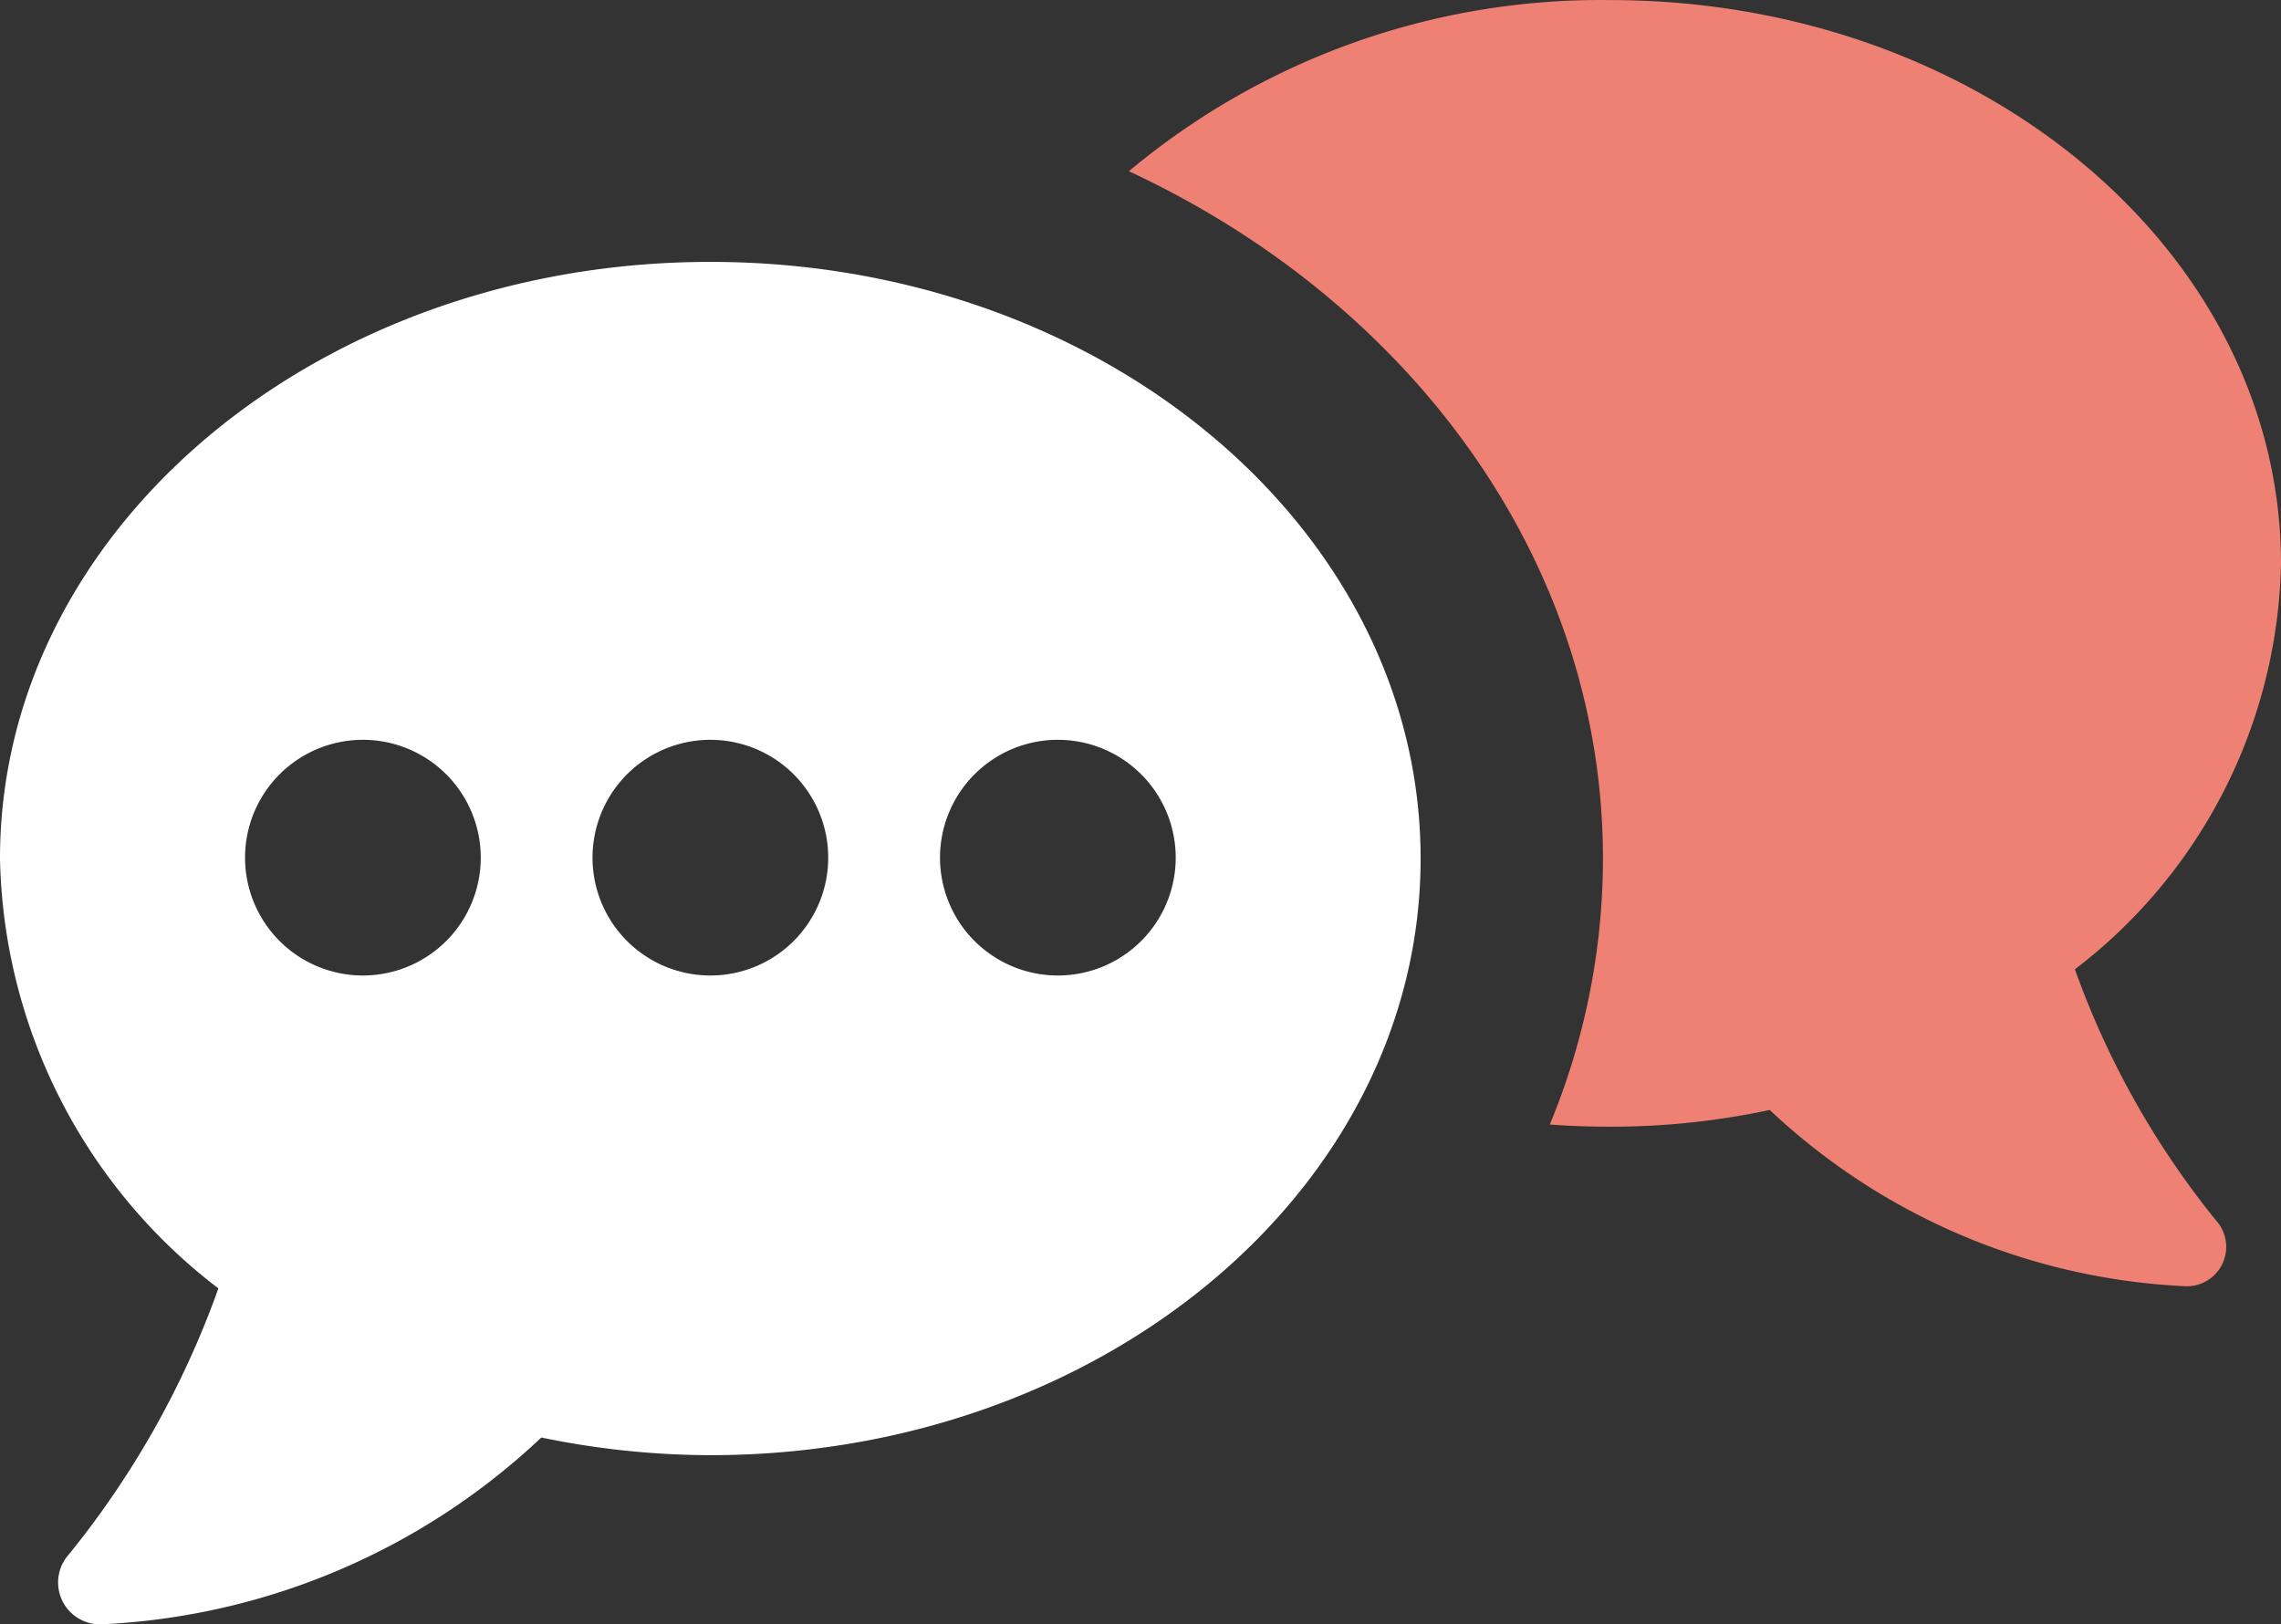
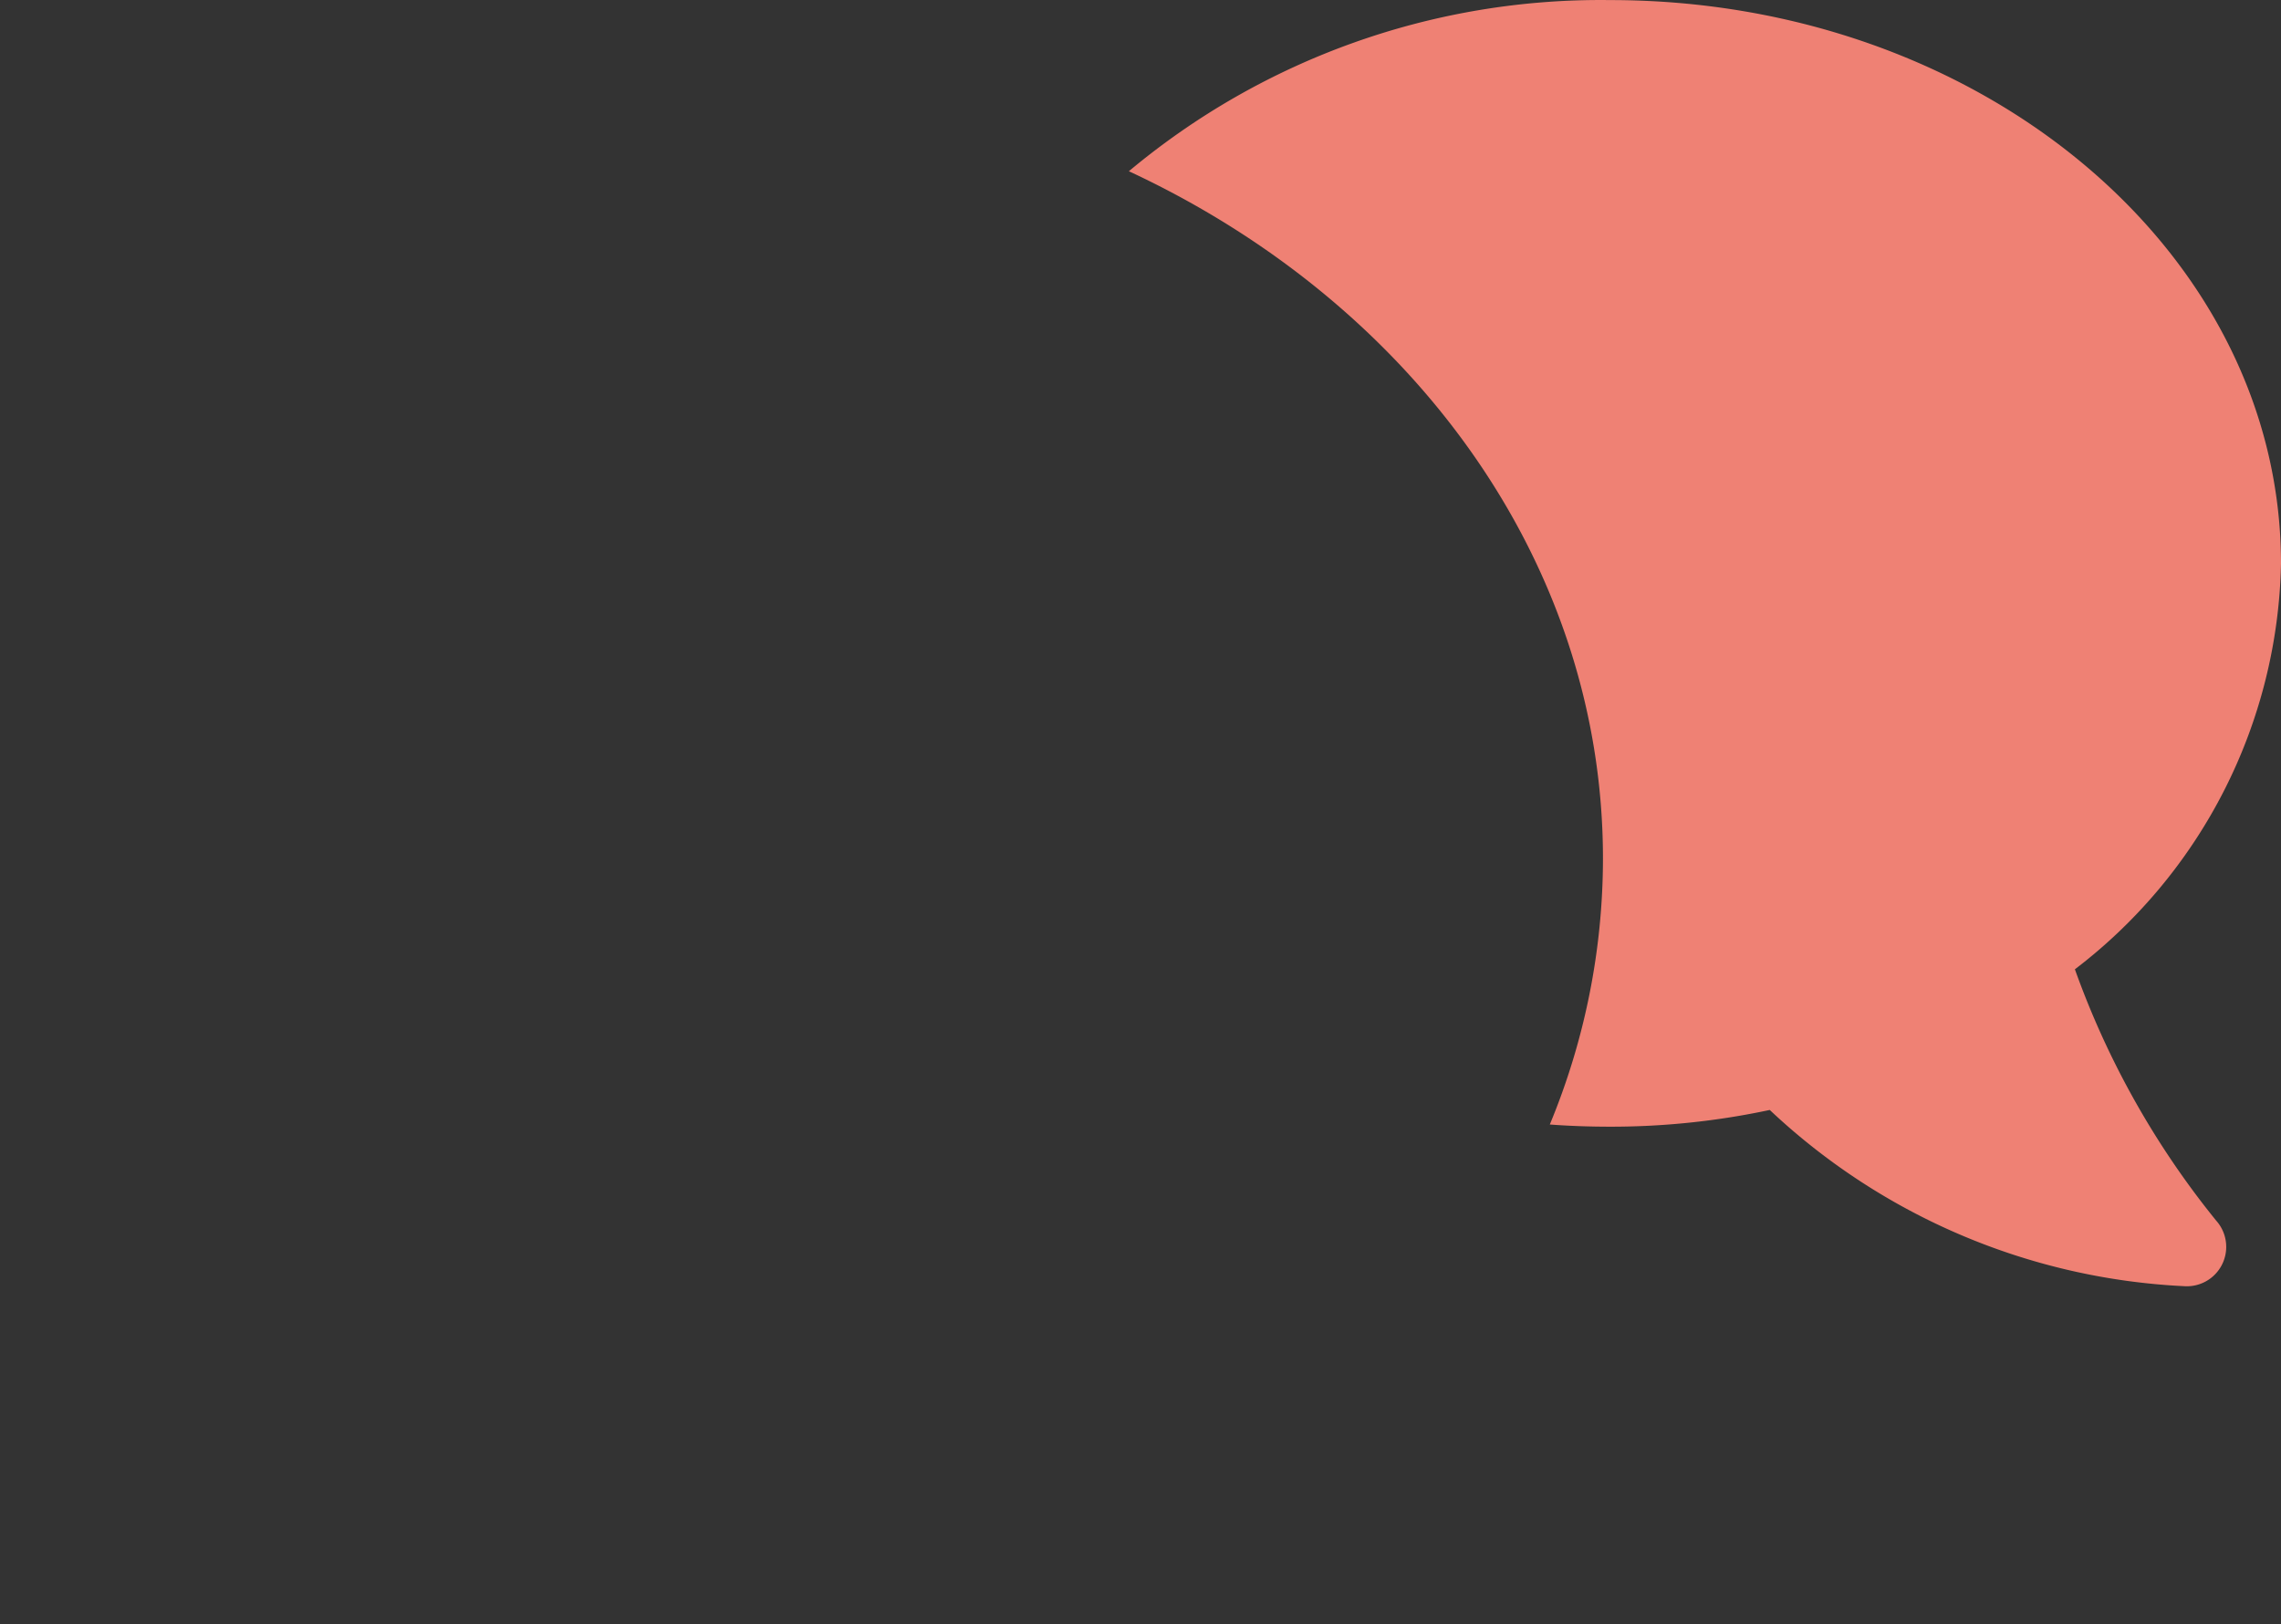
<svg xmlns="http://www.w3.org/2000/svg" width="58.492" height="41.656" viewBox="0 0 58.492 41.656">
  <rect x="0" y="0" width="58.492" height="41.656" fill="#333333" stroke="none" />
  <g id="Group_34" data-name="Group 34" transform="translate(-585.122 -1023.584)">
    <g id="Group_33" data-name="Group 33">
      <path id="Path_44" data-name="Path 44" d="M638.329,1048.441a13.421,13.421,0,0,0,5.285-10.4c0-7.993-7.694-14.455-17.2-14.455a18.852,18.852,0,0,0-12.344,4.389c7.227,3.362,12.157,9.991,12.157,17.63a17.826,17.826,0,0,1-1.363,6.816c.5.038,1.027.056,1.55.056a19.477,19.477,0,0,0,4.09-.429,16.662,16.662,0,0,0,10.626,4.519,1.01,1.01,0,0,0,.822-1.681A21.956,21.956,0,0,1,638.329,1048.441Z" fill="#ef8174" />
-       <path id="Path_45" data-name="Path 45" d="M603.338,1030.3c-10.06,0-18.216,6.851-18.216,15.3a14.205,14.205,0,0,0,5.6,11.024,23.168,23.168,0,0,1-3.839,6.828,1.074,1.074,0,0,0,.871,1.785,17.614,17.614,0,0,0,11.249-4.789,21.529,21.529,0,0,0,4.331.453c10.061,0,18.217-6.85,18.217-15.3S613.4,1030.3,603.338,1030.3Zm-8.91,18.3a3.022,3.022,0,1,1,3.022-3.022A3.022,3.022,0,0,1,594.428,1048.6Zm8.91,0a3.022,3.022,0,1,1,3.022-3.022A3.022,3.022,0,0,1,603.338,1048.6Zm8.91,0a3.022,3.022,0,1,1,3.023-3.022A3.022,3.022,0,0,1,612.248,1048.6Z" fill="#fff" />
    </g>
  </g>
</svg>